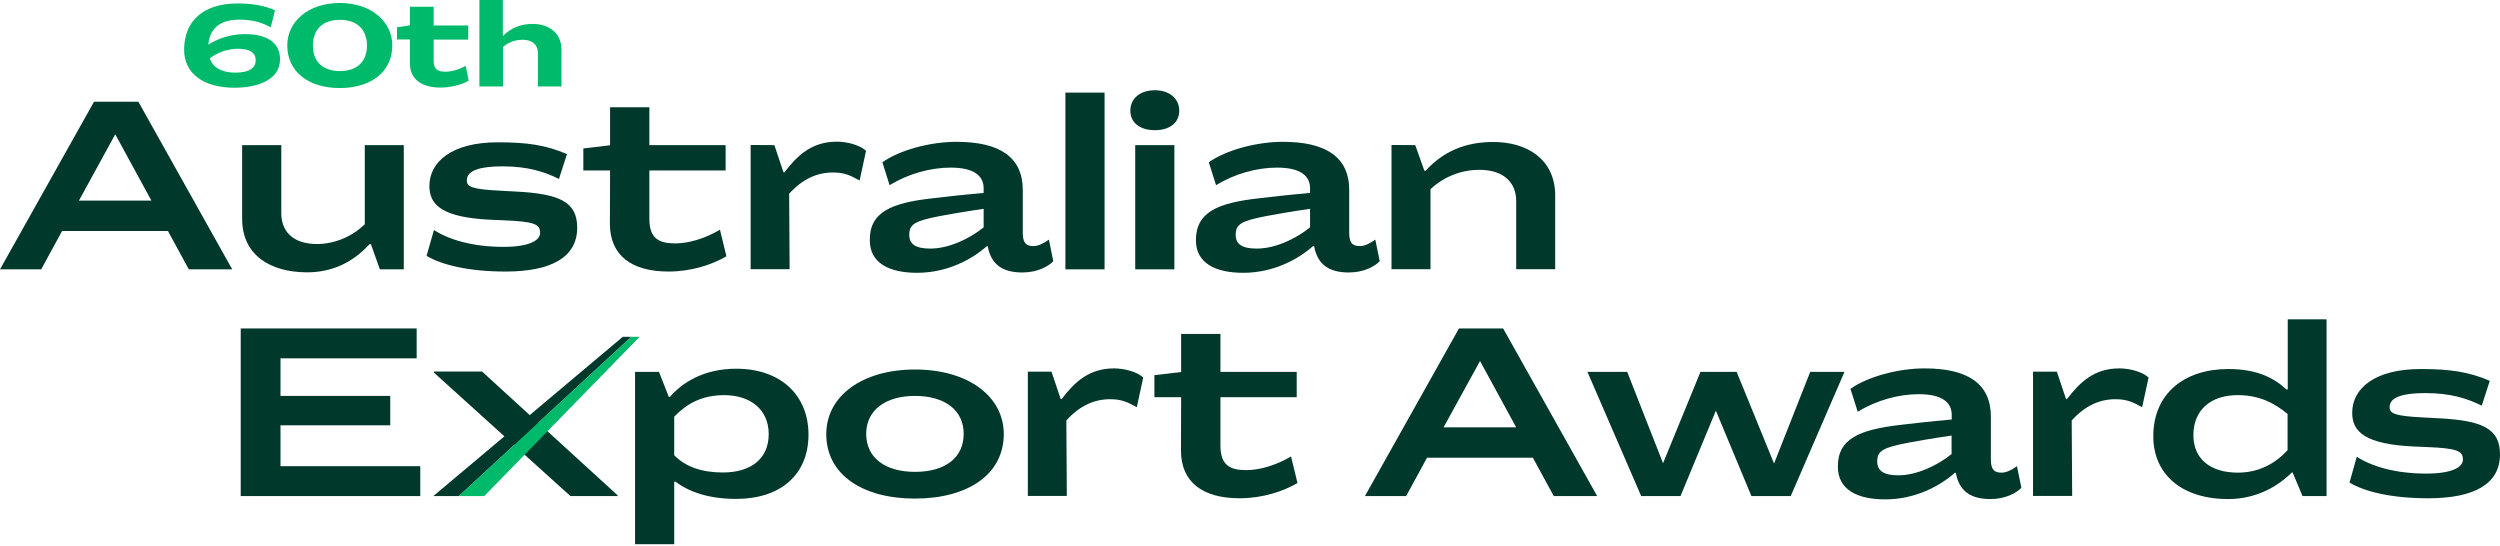
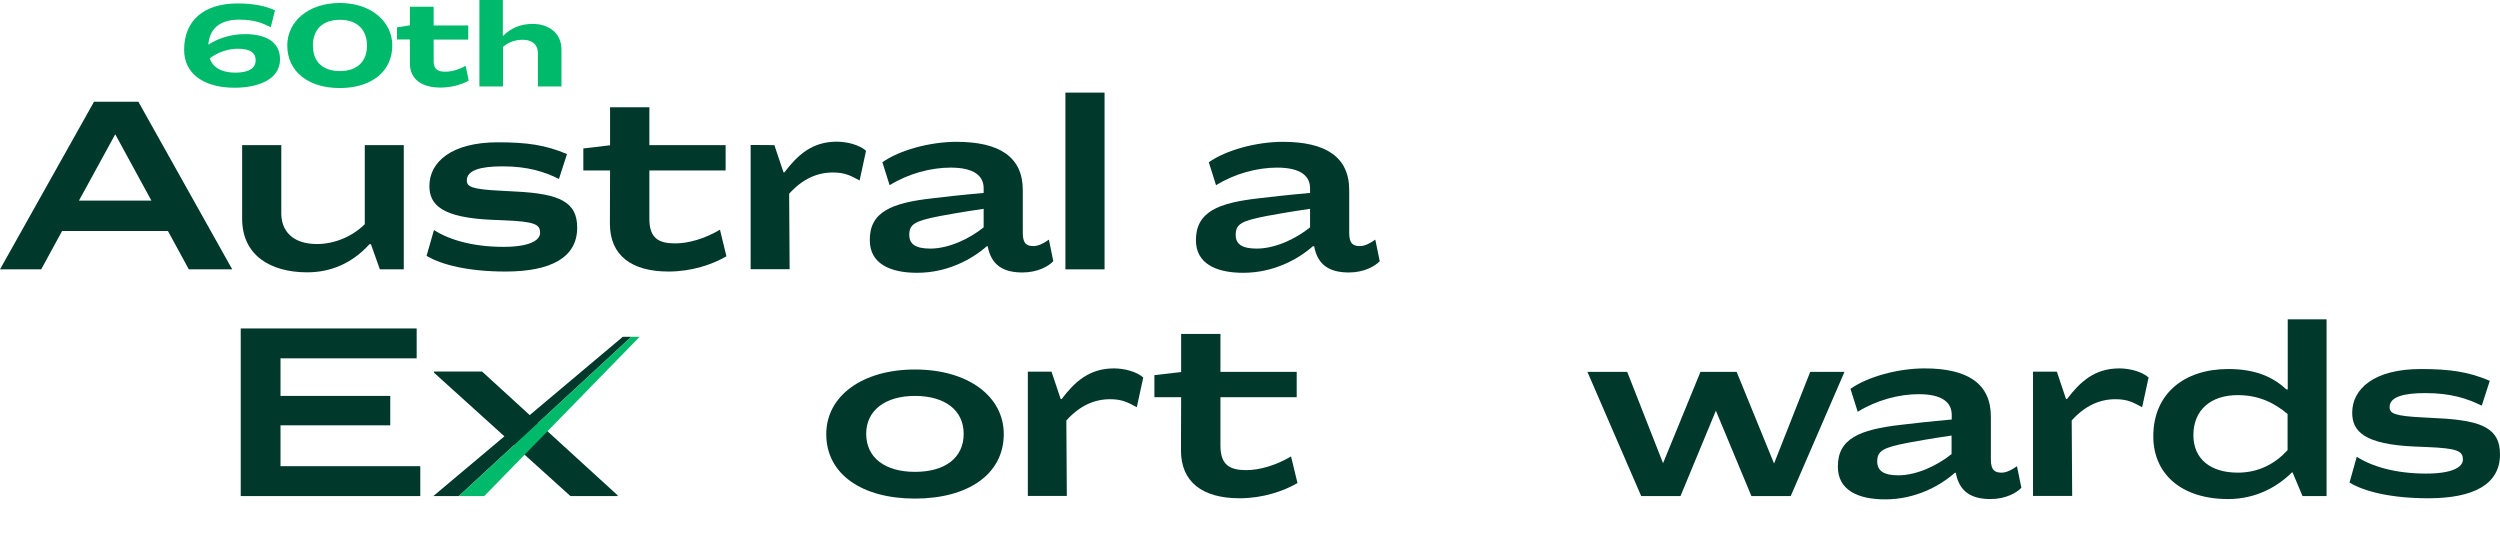
<svg xmlns="http://www.w3.org/2000/svg" version="1.1" id="Layer_1" x="0px" y="0px" viewBox="0 0 1590 347.1" style="enable-background:new 0 0 1590 347.1;" xml:space="preserve">
  <style type="text/css">
	.st0{fill:#00382B;}
	.st1{fill:#00BA6C;}
</style>
  <g>
    <path class="st0" d="M154.1,92.3h24.8v43.4c0,10.9,6.9,19.5,22.7,19.5c10.7,0,22.1-4.4,30.4-12.6V92.3h24.8v79h-15.2l-5.7-16H235   c-10.9,12-24.4,17.9-39.6,17.9c-23.5,0-41.4-10.9-41.4-34.1V92.3H154.1z" />
  </g>
  <g>
    <path class="st0" d="M276,146.3c9.5,6.1,24.4,10.7,44.2,10.7c16.3,0,23.3-4,23.3-8.9c0-5.5-3.4-7.2-23.3-8l-7.4-0.3   c-31.6-1.4-39.7-9.4-39.7-21.5c0-15.3,14.1-27.8,43.6-27.8c18.3,0,30.4,1.7,43.9,7.5l-5.1,15.8c-9.3-4.6-19.8-8-35.9-8   c-14.1,0-22.7,2.5-22.7,8.9c0,4,2.8,5.7,21.6,6.6l9.2,0.5c28.8,1.4,39.4,6.9,39.4,23c0,18.9-16.6,27.9-45.6,27.9   c-23.6,0-40.8-4.3-50.2-10L276,146.3z" />
  </g>
  <g>
    <path class="st0" d="M388,108.4h-17v-14l17-2V68.2h25v24.1h48.5v16.1H413v30.8c0,12.4,6,15.6,16.4,15.6c8.4,0,18.7-2.9,28.5-8.7   L462,163c-8.9,5.2-22.1,9.7-36.8,9.7c-23.6,0-37.3-10.3-37.3-30.4L388,108.4L388,108.4z" />
  </g>
  <g>
    <path class="st0" d="M492.5,92.3l5.8,17.3h0.6c8.3-10.9,17.5-19.5,33.3-19.5c6.4,0,14.4,2,18.6,5.8l-4.1,18.9   c-5.8-3.2-9.5-5.1-17-5.1c-10,0-19.3,4.1-27.8,13.5l0.3,48h-24.8v-79L492.5,92.3L492.5,92.3z" />
  </g>
  <g>
    <path class="st0" d="M593.2,126.1c21-2.5,27.9-2.9,32.4-3.4v-2.5c0.2-8.1-5.7-13.6-21-13.6c-12.4,0-26.7,3.7-38.8,11.2l-4.6-14.6   c11-7.8,30.5-13,47.1-13c27.2,0,42.2,9.5,42.2,30.7v27.3c0,7.2,2.9,8.3,6.9,8.3c2.9,0,6.4-1.7,9.7-4.1l2.8,13.7   c-2.9,3.2-10,7.2-19.6,7.2c-12,0-19.9-4.5-22.1-16.7h-0.6c-9.4,8.3-25,16.9-44.3,16.9c-17.5,0-30.1-6-30.1-20.7   C553,134.8,567,129,593.2,126.1 M591.7,158.1c11.6,0,24.7-6.1,33.9-13.5v-11.8c-5.1,0.8-12.6,1.8-27.8,4.6   c-15.9,3.1-19.5,5.1-19.5,12C578.3,155.4,582.5,158.1,591.7,158.1" />
  </g>
  <g>
    <rect x="677.6" y="58.9" class="st0" width="24.9" height="112.4" />
  </g>
  <g>
-     <path class="st0" d="M734.5,57.4c9.4,0,15.5,5.4,15.5,13c0,7.7-6.1,12.4-15.5,12.4c-9.5,0-15.6-4.8-15.6-12.4   C718.9,62.7,725,57.4,734.5,57.4 M746.9,171.3H722v-79h24.9V171.3z" />
-   </g>
+     </g>
  <g>
    <path class="st0" d="M800.8,126.1c21-2.5,27.9-2.9,32.4-3.4v-2.5c0.2-8.1-5.7-13.6-21-13.6c-12.4,0-26.7,3.7-38.8,11.2l-4.6-14.6   c11-7.8,30.5-13,47.1-13c27.1,0,42.2,9.5,42.2,30.7v27.3c0,7.2,2.9,8.3,6.9,8.3c2.9,0,6.4-1.7,9.7-4.1l2.8,13.7   c-2.9,3.2-10,7.2-19.6,7.2c-12,0-19.9-4.5-22.1-16.7H835c-9.4,8.3-25,16.9-44.3,16.9c-17.5,0-30.1-6-30.1-20.7   C760.6,134.8,774.6,129,800.8,126.1 M799.3,158.1c11.7,0,24.7-6.1,33.9-13.5v-11.8c-5.1,0.8-12.6,1.8-27.8,4.6   c-15.9,3.1-19.5,5.1-19.5,12C785.9,155.4,790.1,158.1,799.3,158.1" />
  </g>
  <g>
-     <path class="st0" d="M900.1,92.3l5.8,16.3h0.8c11.2-12.3,25.2-18.3,43.1-18.3c21.2,0,39.3,10.9,39.3,34v46.9h-24.8v-43.4   c0-10.9-7.1-19.8-23.5-19.8c-10.9,0-22.1,4-31,12.3v50.9H885v-79L900.1,92.3L900.1,92.3z" />
-   </g>
+     </g>
  <g>
    <path class="st1" d="M151.1,2.2c9.5,0,17.5,1.4,23.8,4.4l-2.7,10.7c-5.1-2.5-10.1-4.8-20.2-4.8c-10.4,0-18.6,4.3-19.5,15.9   c5-3.3,13.2-6.7,23.3-6.7c13.3,0,22.3,4.9,22.3,16c0,13.6-15.3,18.1-28.9,18.1c-19.5,0-32.1-8.8-32.1-24.1   C117.1,13.1,129.5,2.2,151.1,2.2 M133.4,37.1c2,5.8,7.4,9.1,16.3,9.1c8.3,0,12.9-2.7,12.9-7.8c0-4.8-3.3-7.4-11.7-7.4   C144.7,31.1,138.2,33.4,133.4,37.1" />
  </g>
  <g>
    <path class="st1" d="M216.1,1.9c20.3,0,33.4,12.1,33.4,27c0,16.5-13.2,27.1-33.4,27.1s-33.4-10.6-33.4-27.1   C182.7,13.9,195.8,1.9,216.1,1.9 M216.2,12.6c-11.1,0-17.2,6.3-17.2,16.3c0,10.3,6.2,16.3,17.2,16.3s17.2-6.1,17.2-16.3   C233.3,18.9,227.2,12.6,216.2,12.6" />
  </g>
  <g>
    <path class="st1" d="M260.7,25.1h-8.2v-7.7l8.2-1.3V4.3h15.1v11.9h22v9h-22v13.7c0,5.2,2.8,6.7,7.3,6.7c4.3,0,8.6-1.3,13.1-3.7   l1.9,9.4c-5.5,3.1-12.4,4.4-18,4.4c-11.6,0-19.4-5.1-19.4-15.3V25.1z" />
  </g>
  <g>
    <path class="st1" d="M332.3,25.3c-4.5,0-8.6,1.4-12.4,4.5V55h-15V0h14.9v22.7h0.3c4.7-4.8,11-7.5,18.7-7.5c9.3,0,18.3,5,18.3,16.5   V55h-15V34C342.2,29.4,339.5,25.3,332.3,25.3" />
  </g>
  <g>
    <polygon class="st0" points="265,208.9 265,227.9 178.4,227.9 178.4,251.8 248.2,251.8 248.2,270.5 178.4,270.5 178.4,296.5    267.3,296.5 267.3,315.5 153.1,315.5 153.1,208.9  " />
  </g>
  <g>
-     <path class="st0" d="M419.1,236.5l6.3,16h0.6c7.8-9.1,21.6-18,42.2-18c28.5,0,46,17,46,41.9c0,25.6-17.9,40.9-46,40.9   c-17.3,0-29.9-4.4-38.5-10.9h-0.9v39.7h-24.9V236.5H419.1z M428.8,265v24.5c7.1,7.4,17.6,11,31,11c17.6,0,29.1-8.6,29.1-24.4   c0-15.6-11.5-24.8-28.5-24.8C446.3,251.4,436.8,256.7,428.8,265" />
-   </g>
+     </g>
  <g>
    <path class="st0" d="M581.9,235c33.6,0,56.5,16.9,56.5,41.1c0,25.6-22.9,41-56.5,41c-33.4,0-56.4-15.3-56.4-41   C525.5,251.8,548.5,235,581.9,235 M581.9,251.8c-18.9,0-31,9.2-31,24.1c0,15.3,12.1,24.2,31,24.2c19.2,0,31-8.9,31-24.2   C612.9,261,601.1,251.8,581.9,251.8" />
  </g>
  <g>
    <path class="st0" d="M668.8,236.5l5.8,17.3h0.6c8.3-10.9,17.5-19.5,33.3-19.5c6.4,0,14.4,2,18.6,5.8L723,259   c-5.8-3.2-9.5-5.1-17-5.1c-10,0-19.3,4.1-27.8,13.5l0.3,48h-24.8v-79h15.1V236.5z" />
  </g>
  <g>
    <path class="st0" d="M751.2,252.6h-17v-14l17-2v-24.2h25v24.1h48.5v16.1h-48.5v30.8c0,12.4,6,15.6,16.4,15.6   c8.4,0,18.7-2.9,28.5-8.7l4.1,16.9c-8.9,5.2-22.1,9.7-36.8,9.7c-23.6,0-37.3-10.3-37.3-30.4L751.2,252.6L751.2,252.6z" />
  </g>
  <g>
-     <path class="st0" d="M956,208.9l59.8,106.6h-27.6l-13.3-24.4h-67.3l-13.3,24.4h-26.2l59.8-106.6H956z M964.3,271.8l-23-42.2   l-23.2,42.2H964.3z" />
-   </g>
+     </g>
  <g>
    <polygon class="st0" points="1034.9,236.5 1057.7,294.6 1081.5,236.5 1104.5,236.5 1128.3,294.8 1151.3,236.5 1173.1,236.5    1138.9,315.5 1113.9,315.5 1091.3,261.2 1068.8,315.5 1043.8,315.5 1009.6,236.5  " />
  </g>
  <g>
    <path class="st0" d="M1208.9,270.2c21-2.5,27.9-2.9,32.4-3.4v-2.5c0.2-8.1-5.7-13.6-21-13.6c-12.4,0-26.7,3.7-38.8,11.2l-4.6-14.6   c11-7.8,30.5-13,47.1-13c27.2,0,42.2,9.5,42.2,30.7v27.3c0,7.2,2.9,8.3,6.9,8.3c2.9,0,6.4-1.7,9.7-4.1l2.8,13.7   c-2.9,3.2-10,7.2-19.6,7.2c-12,0-19.9-4.5-22.1-16.7h-0.6c-9.4,8.3-25,16.9-44.3,16.9c-17.5,0-30.1-6-30.1-20.7   C1168.7,279,1182.7,273.2,1208.9,270.2 M1207.3,302.3c11.6,0,24.7-6.1,33.9-13.5V277c-5.1,0.8-12.6,1.8-27.8,4.6   c-15.9,3.1-19.5,5.1-19.5,12C1194,299.5,1198.1,302.3,1207.3,302.3" />
  </g>
  <g>
    <path class="st0" d="M1308.2,236.5l5.8,17.3h0.6c8.3-10.9,17.5-19.5,33.3-19.5c6.4,0,14.4,2,18.6,5.8l-4.1,18.9   c-5.8-3.2-9.5-5.1-17-5.1c-10,0-19.3,4.1-27.8,13.5l0.3,48H1293v-79h15.2V236.5z" />
  </g>
  <g>
    <path class="st0" d="M1417.2,234.7c17.8,0,28.8,5.4,37,13h0.8v-44.6h24.7v112.4h-15.3l-6.3-15h-0.5c-8.9,8.9-22.7,16.9-40.5,16.9   c-29.8,0-47.6-16-47.6-39.9C1369.5,250.3,1389.2,234.7,1417.2,234.7 M1423.2,300.6c13.5,0,23.9-5.8,31.7-14.3v-23   c-8.1-6.8-17.9-12-31.7-12c-16.9,0-28.2,9.2-28.2,25.5C1395,292,1406,300.6,1423.2,300.6" />
  </g>
  <g>
    <path class="st0" d="M1498.9,290.5c9.5,6.1,24.4,10.7,44.2,10.7c16.3,0,23.3-4,23.3-8.9c0-5.5-3.4-7.2-23.3-8l-7.4-0.3   c-31.6-1.4-39.7-9.4-39.7-21.5c0-15.3,14.1-27.8,43.6-27.8c18.3,0,30.4,1.7,43.9,7.5l-5.1,15.8c-9.3-4.6-19.8-8-35.9-8   c-14.1,0-22.7,2.5-22.7,8.9c0,4,2.8,5.7,21.6,6.6l9.2,0.5c28.8,1.4,39.4,6.9,39.4,23c0,18.9-16.6,27.9-45.6,27.9   c-23.6,0-40.8-4.3-50.1-10L1498.9,290.5z" />
  </g>
  <g>
    <polygon class="st0" points="401.5,214.2 396.1,214.2 336.9,264 306.6,236.3 276,236.3 276,237 320.8,277.5 275.6,315.5    291.8,315.5 326.9,283.1 362.8,315.5 392.8,315.5 392.8,315 342.3,268.9  " />
  </g>
  <g>
    <polygon class="st1" points="401.5,214.2 291.8,315.5 308,315.5 406.8,214.2  " />
  </g>
  <g>
    <path class="st0" d="M73.3,85.4l23,42.2H50.2L73.3,85.4z M59.8,64.7L0,171.3l0,0h26.2l13.3-24.4h67.3l13.3,24.4h27.6L88,64.7H59.8z   " />
  </g>
</svg>